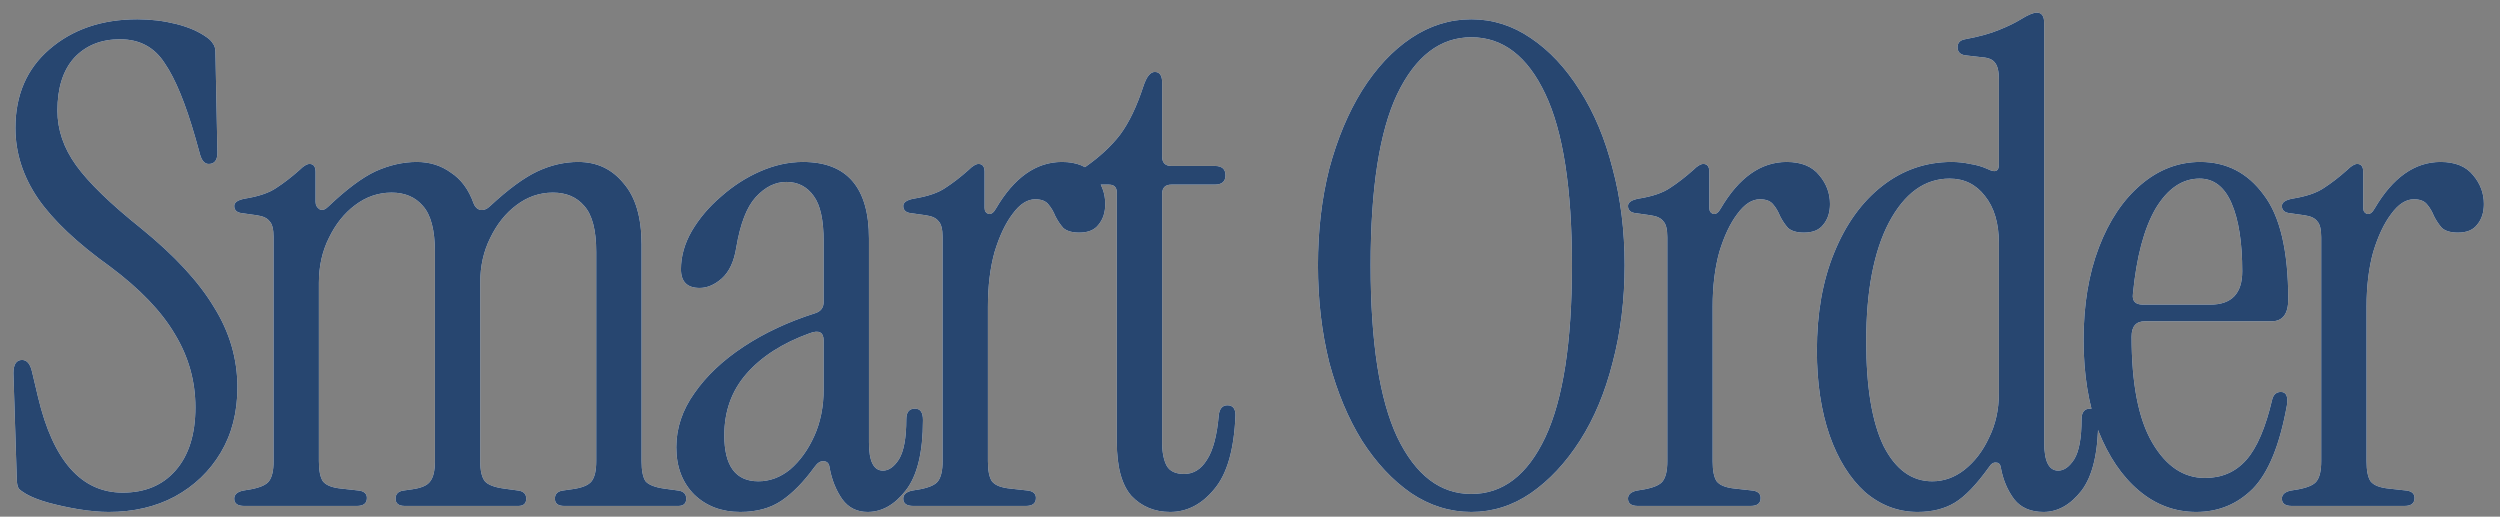
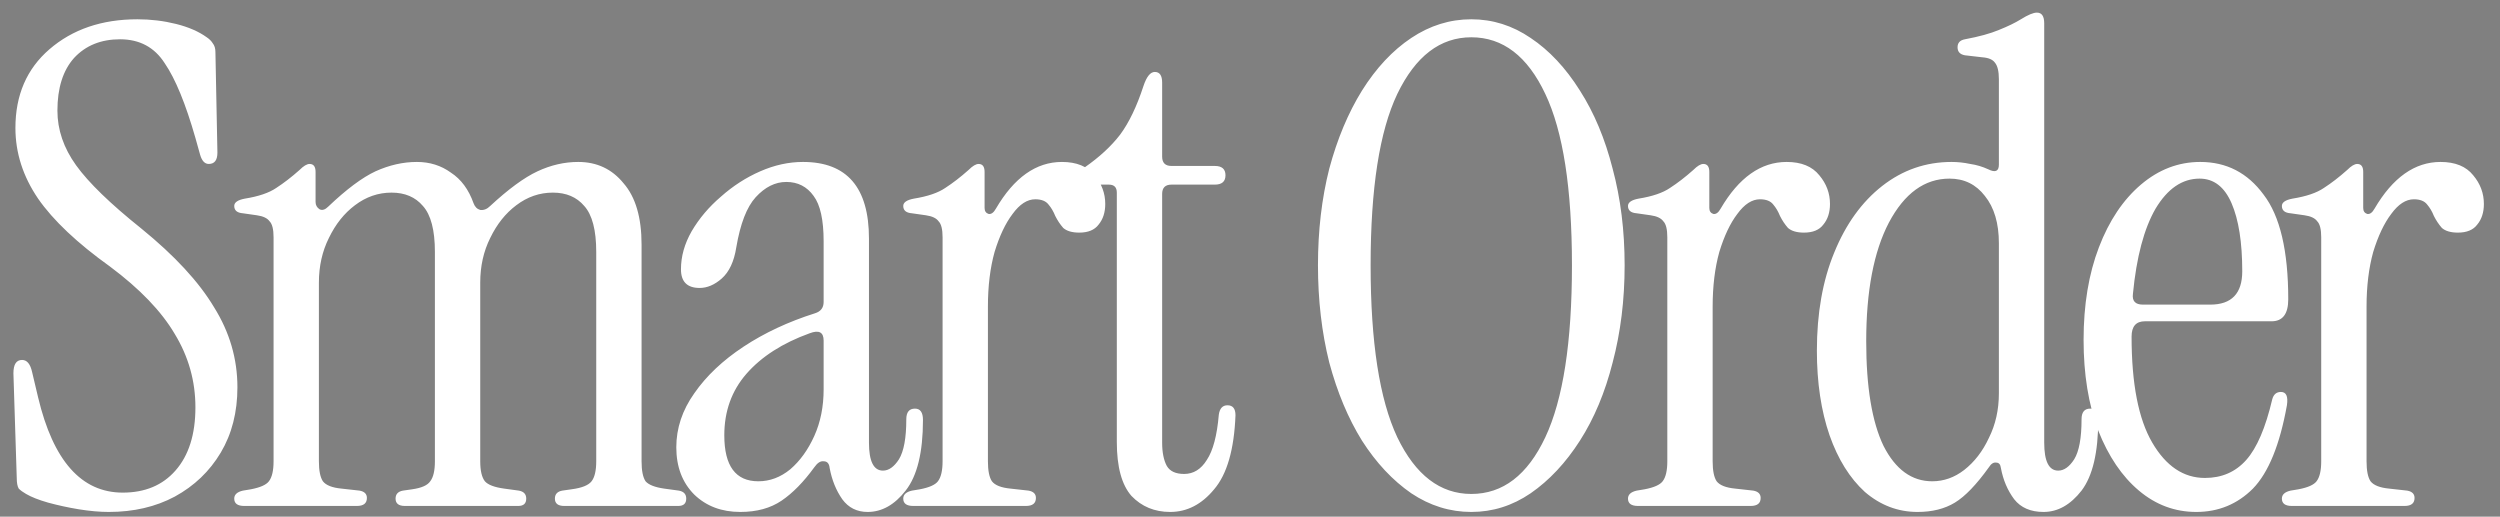
<svg xmlns="http://www.w3.org/2000/svg" width="150" height="31" viewBox="0 0 150 31" fill="none">
  <rect x="0" y="0" width="150" height="31" fill="#808080" stroke="none" />
  <path d="M6.525 30.717C5.992 30.717 5.392 30.664 4.725 30.557C4.085 30.451 3.472 30.317 2.885 30.157C2.325 29.997 1.885 29.824 1.565 29.637C1.378 29.53 1.232 29.424 1.125 29.317C1.045 29.184 1.005 28.971 1.005 28.677L0.805 22.397C0.805 21.864 0.978 21.597 1.325 21.597C1.618 21.597 1.818 21.837 1.925 22.317L2.285 23.837C3.192 27.651 4.885 29.557 7.365 29.557C8.698 29.557 9.752 29.117 10.525 28.237C11.325 27.331 11.725 26.064 11.725 24.437C11.725 22.864 11.312 21.397 10.485 20.037C9.685 18.677 8.392 17.331 6.605 15.997C4.632 14.584 3.192 13.224 2.285 11.917C1.378 10.584 0.925 9.171 0.925 7.677C0.925 5.704 1.605 4.131 2.965 2.957C4.352 1.757 6.112 1.157 8.245 1.157C9.045 1.157 9.818 1.251 10.565 1.437C11.312 1.624 11.925 1.891 12.405 2.237C12.565 2.344 12.685 2.464 12.765 2.597C12.872 2.731 12.925 2.904 12.925 3.117L13.045 9.157C13.045 9.611 12.872 9.837 12.525 9.837C12.285 9.837 12.112 9.651 12.005 9.277L11.725 8.277C11.138 6.224 10.525 4.731 9.885 3.797C9.272 2.837 8.378 2.357 7.205 2.357C6.058 2.357 5.138 2.731 4.445 3.477C3.778 4.224 3.445 5.277 3.445 6.637C3.445 7.784 3.818 8.877 4.565 9.917C5.312 10.957 6.618 12.224 8.485 13.717C10.485 15.344 11.938 16.917 12.845 18.437C13.778 19.93 14.245 21.53 14.245 23.237C14.245 24.73 13.912 26.037 13.245 27.157C12.578 28.277 11.658 29.157 10.485 29.797C9.338 30.41 8.018 30.717 6.525 30.717ZM14.654 30.357C14.254 30.357 14.054 30.21 14.054 29.917C14.054 29.677 14.227 29.517 14.574 29.437L15.054 29.357C15.614 29.25 15.974 29.09 16.134 28.877C16.321 28.637 16.414 28.237 16.414 27.677V14.237C16.414 13.757 16.334 13.437 16.174 13.277C16.041 13.091 15.787 12.97 15.414 12.917L14.574 12.797C14.227 12.771 14.054 12.624 14.054 12.357C14.054 12.144 14.267 11.997 14.694 11.917C15.521 11.784 16.147 11.57 16.574 11.277C17.027 10.984 17.494 10.624 17.974 10.197C18.214 9.957 18.414 9.837 18.574 9.837C18.814 9.837 18.934 9.997 18.934 10.317V12.117C18.934 12.304 19.014 12.45 19.174 12.557C19.334 12.637 19.507 12.584 19.694 12.397C20.787 11.357 21.734 10.65 22.534 10.277C23.361 9.904 24.187 9.717 25.014 9.717C25.787 9.717 26.467 9.931 27.054 10.357C27.667 10.757 28.121 11.37 28.414 12.197C28.494 12.411 28.627 12.544 28.814 12.597C29.027 12.624 29.227 12.544 29.414 12.357C30.507 11.344 31.454 10.65 32.254 10.277C33.054 9.904 33.867 9.717 34.694 9.717C35.814 9.717 36.721 10.144 37.414 10.997C38.134 11.824 38.494 13.05 38.494 14.677V27.677C38.494 28.237 38.574 28.637 38.734 28.877C38.921 29.09 39.294 29.237 39.854 29.317L40.734 29.437C41.027 29.491 41.174 29.651 41.174 29.917C41.174 30.21 41.014 30.357 40.694 30.357H33.854C33.481 30.357 33.294 30.21 33.294 29.917C33.294 29.651 33.441 29.491 33.734 29.437L34.294 29.357C34.907 29.277 35.307 29.117 35.494 28.877C35.681 28.637 35.774 28.237 35.774 27.677V15.117C35.774 13.81 35.534 12.89 35.054 12.357C34.601 11.824 33.974 11.557 33.174 11.557C32.374 11.557 31.641 11.81 30.974 12.317C30.334 12.797 29.814 13.45 29.414 14.277C29.014 15.077 28.814 15.97 28.814 16.957V27.677C28.814 28.237 28.907 28.637 29.094 28.877C29.281 29.09 29.667 29.237 30.254 29.317L31.134 29.437C31.427 29.491 31.574 29.651 31.574 29.917C31.574 30.21 31.414 30.357 31.094 30.357H24.294C23.921 30.357 23.734 30.21 23.734 29.917C23.734 29.651 23.881 29.491 24.174 29.437L24.734 29.357C25.294 29.277 25.654 29.117 25.814 28.877C26.001 28.637 26.094 28.237 26.094 27.677V15.117C26.094 13.81 25.854 12.89 25.374 12.357C24.921 11.824 24.294 11.557 23.494 11.557C22.694 11.557 21.961 11.81 21.294 12.317C20.654 12.797 20.134 13.45 19.734 14.277C19.334 15.077 19.134 15.97 19.134 16.957V27.677C19.134 28.237 19.214 28.637 19.374 28.877C19.561 29.117 19.934 29.264 20.494 29.317L21.574 29.437C21.867 29.491 22.014 29.637 22.014 29.877C22.014 30.197 21.814 30.357 21.414 30.357H14.654ZM44.418 30.717C43.298 30.717 42.378 30.37 41.658 29.677C40.938 28.957 40.578 28.011 40.578 26.837C40.578 25.691 40.938 24.61 41.658 23.597C42.378 22.557 43.365 21.624 44.618 20.797C45.871 19.971 47.298 19.304 48.898 18.797C49.245 18.691 49.418 18.464 49.418 18.117V14.477C49.418 13.197 49.218 12.29 48.818 11.757C48.418 11.197 47.871 10.917 47.178 10.917C46.511 10.917 45.898 11.224 45.338 11.837C44.805 12.424 44.418 13.424 44.178 14.837C44.045 15.691 43.752 16.317 43.298 16.717C42.871 17.09 42.431 17.277 41.978 17.277C41.231 17.277 40.858 16.904 40.858 16.157C40.858 15.384 41.072 14.624 41.498 13.877C41.952 13.104 42.538 12.411 43.258 11.797C43.978 11.157 44.765 10.65 45.618 10.277C46.471 9.904 47.325 9.717 48.178 9.717C50.818 9.717 52.138 11.251 52.138 14.317V26.557C52.138 27.677 52.418 28.237 52.978 28.237C53.325 28.237 53.645 28.011 53.938 27.557C54.231 27.077 54.378 26.277 54.378 25.157C54.378 24.73 54.551 24.517 54.898 24.517C55.218 24.517 55.378 24.744 55.378 25.197C55.378 27.144 55.032 28.557 54.338 29.437C53.672 30.291 52.911 30.717 52.058 30.717C51.418 30.717 50.911 30.464 50.538 29.957C50.165 29.424 49.911 28.797 49.778 28.077C49.752 27.811 49.632 27.677 49.418 27.677C49.231 27.651 49.045 27.77 48.858 28.037C48.218 28.917 47.565 29.584 46.898 30.037C46.231 30.491 45.405 30.717 44.418 30.717ZM45.498 28.877C46.191 28.877 46.831 28.637 47.418 28.157C48.005 27.651 48.485 26.984 48.858 26.157C49.231 25.331 49.418 24.397 49.418 23.357V20.437C49.418 19.93 49.138 19.784 48.578 19.997C46.952 20.584 45.685 21.397 44.778 22.437C43.898 23.451 43.458 24.677 43.458 26.117C43.458 27.957 44.138 28.877 45.498 28.877ZM59.755 12.517C60.848 10.65 62.168 9.717 63.715 9.717C64.595 9.717 65.248 9.984 65.675 10.517C66.101 11.024 66.315 11.597 66.315 12.237C66.315 12.744 66.181 13.157 65.915 13.477C65.675 13.797 65.288 13.957 64.755 13.957C64.328 13.957 64.008 13.864 63.795 13.677C63.608 13.464 63.448 13.224 63.315 12.957C63.208 12.691 63.075 12.464 62.915 12.277C62.755 12.064 62.488 11.957 62.115 11.957C61.635 11.957 61.181 12.251 60.755 12.837C60.328 13.397 59.968 14.157 59.675 15.117C59.408 16.077 59.275 17.171 59.275 18.397V27.677C59.275 28.237 59.355 28.637 59.515 28.877C59.701 29.117 60.075 29.264 60.635 29.317L61.715 29.437C62.008 29.491 62.155 29.637 62.155 29.877C62.155 30.197 61.955 30.357 61.555 30.357H54.795C54.395 30.357 54.195 30.21 54.195 29.917C54.195 29.677 54.368 29.517 54.715 29.437L55.195 29.357C55.755 29.25 56.115 29.09 56.275 28.877C56.461 28.637 56.555 28.237 56.555 27.677V14.237C56.555 13.757 56.475 13.437 56.315 13.277C56.181 13.091 55.928 12.97 55.555 12.917L54.715 12.797C54.368 12.771 54.195 12.624 54.195 12.357C54.195 12.144 54.408 11.997 54.835 11.917C55.661 11.784 56.288 11.57 56.715 11.277C57.168 10.984 57.635 10.624 58.115 10.197C58.355 9.957 58.555 9.837 58.715 9.837C58.955 9.837 59.075 9.997 59.075 10.317V12.477C59.075 12.664 59.155 12.784 59.315 12.837C59.475 12.864 59.621 12.757 59.755 12.517ZM70.209 30.717C69.276 30.717 68.502 30.397 67.889 29.757C67.302 29.09 67.009 28.011 67.009 26.517V11.557C67.009 11.237 66.849 11.077 66.529 11.077H65.369C64.942 11.077 64.729 10.917 64.729 10.597C64.729 10.384 64.849 10.197 65.089 10.037C65.969 9.424 66.676 8.771 67.209 8.077C67.742 7.357 68.209 6.384 68.609 5.157C68.796 4.597 69.022 4.317 69.289 4.317C69.582 4.317 69.729 4.531 69.729 4.957V9.397C69.729 9.771 69.916 9.957 70.289 9.957H72.889C73.316 9.957 73.529 10.144 73.529 10.517C73.529 10.89 73.316 11.077 72.889 11.077H70.289C69.916 11.077 69.729 11.264 69.729 11.637V26.557C69.729 27.144 69.822 27.61 70.009 27.957C70.196 28.277 70.542 28.437 71.049 28.437C71.609 28.437 72.062 28.157 72.409 27.597C72.782 27.037 73.022 26.131 73.129 24.877C73.182 24.504 73.356 24.317 73.649 24.317C73.969 24.317 74.129 24.517 74.129 24.917C74.049 26.971 73.622 28.451 72.849 29.357C72.102 30.264 71.222 30.717 70.209 30.717ZM88.278 30.717C86.998 30.717 85.797 30.344 84.677 29.597C83.558 28.824 82.571 27.77 81.718 26.437C80.891 25.104 80.237 23.544 79.757 21.757C79.304 19.944 79.078 17.997 79.078 15.917C79.078 13.837 79.304 11.904 79.757 10.117C80.237 8.331 80.891 6.771 81.718 5.437C82.571 4.077 83.558 3.024 84.677 2.277C85.797 1.531 86.998 1.157 88.278 1.157C89.558 1.157 90.744 1.531 91.838 2.277C92.957 3.024 93.944 4.077 94.797 5.437C95.651 6.771 96.304 8.331 96.757 10.117C97.237 11.904 97.478 13.837 97.478 15.917C97.478 17.997 97.237 19.944 96.757 21.757C96.304 23.544 95.651 25.104 94.797 26.437C93.944 27.77 92.957 28.824 91.838 29.597C90.744 30.344 89.558 30.717 88.278 30.717ZM88.278 29.637C90.171 29.637 91.651 28.504 92.718 26.237C93.784 23.971 94.317 20.53 94.317 15.917C94.317 11.304 93.784 7.877 92.718 5.637C91.651 3.371 90.171 2.237 88.278 2.237C86.411 2.237 84.931 3.371 83.838 5.637C82.771 7.877 82.237 11.304 82.237 15.917C82.237 20.53 82.771 23.971 83.838 26.237C84.931 28.504 86.411 29.637 88.278 29.637ZM103.239 12.517C104.332 10.65 105.652 9.717 107.199 9.717C108.079 9.717 108.732 9.984 109.159 10.517C109.586 11.024 109.799 11.597 109.799 12.237C109.799 12.744 109.666 13.157 109.399 13.477C109.159 13.797 108.772 13.957 108.239 13.957C107.812 13.957 107.492 13.864 107.279 13.677C107.092 13.464 106.932 13.224 106.799 12.957C106.692 12.691 106.559 12.464 106.399 12.277C106.239 12.064 105.972 11.957 105.599 11.957C105.119 11.957 104.666 12.251 104.239 12.837C103.812 13.397 103.452 14.157 103.159 15.117C102.892 16.077 102.759 17.171 102.759 18.397V27.677C102.759 28.237 102.839 28.637 102.999 28.877C103.186 29.117 103.559 29.264 104.119 29.317L105.199 29.437C105.492 29.491 105.639 29.637 105.639 29.877C105.639 30.197 105.439 30.357 105.039 30.357H98.279C97.879 30.357 97.679 30.21 97.679 29.917C97.679 29.677 97.852 29.517 98.199 29.437L98.679 29.357C99.239 29.25 99.599 29.09 99.759 28.877C99.946 28.637 100.039 28.237 100.039 27.677V14.237C100.039 13.757 99.959 13.437 99.799 13.277C99.666 13.091 99.412 12.97 99.039 12.917L98.199 12.797C97.852 12.771 97.679 12.624 97.679 12.357C97.679 12.144 97.892 11.997 98.319 11.917C99.146 11.784 99.772 11.57 100.199 11.277C100.652 10.984 101.119 10.624 101.599 10.197C101.839 9.957 102.039 9.837 102.199 9.837C102.439 9.837 102.559 9.997 102.559 10.317V12.477C102.559 12.664 102.639 12.784 102.799 12.837C102.959 12.864 103.106 12.757 103.239 12.517ZM115.053 30.717C113.88 30.717 112.827 30.317 111.893 29.517C110.987 28.691 110.28 27.557 109.773 26.117C109.267 24.651 109.013 22.957 109.013 21.037C109.013 18.797 109.36 16.837 110.053 15.157C110.747 13.45 111.707 12.117 112.933 11.157C114.16 10.197 115.547 9.717 117.093 9.717C117.467 9.717 117.84 9.757 118.213 9.837C118.587 9.891 118.947 9.997 119.293 10.157C119.72 10.37 119.933 10.277 119.933 9.877V4.757C119.933 4.277 119.853 3.944 119.693 3.757C119.56 3.571 119.307 3.464 118.933 3.437L117.893 3.317C117.6 3.264 117.453 3.104 117.453 2.837C117.453 2.571 117.6 2.411 117.893 2.357C118.747 2.197 119.427 2.011 119.933 1.797C120.467 1.584 120.907 1.371 121.253 1.157C121.68 0.891 122 0.757 122.213 0.757C122.507 0.757 122.653 0.971 122.653 1.397V26.557C122.653 27.677 122.933 28.237 123.493 28.237C123.84 28.237 124.16 28.011 124.453 27.557C124.747 27.077 124.893 26.277 124.893 25.157C124.893 24.73 125.067 24.517 125.413 24.517C125.733 24.517 125.893 24.744 125.893 25.197C125.893 27.144 125.56 28.557 124.893 29.437C124.227 30.291 123.467 30.717 122.613 30.717C121.84 30.717 121.253 30.464 120.853 29.957C120.453 29.424 120.187 28.797 120.053 28.077C120.027 27.864 119.933 27.757 119.773 27.757C119.613 27.73 119.467 27.824 119.333 28.037C118.587 29.077 117.907 29.784 117.293 30.157C116.68 30.53 115.933 30.717 115.053 30.717ZM115.933 28.877C116.627 28.877 117.267 28.651 117.853 28.197C118.467 27.717 118.96 27.077 119.333 26.277C119.733 25.477 119.933 24.584 119.933 23.597V14.597C119.933 13.397 119.653 12.45 119.093 11.757C118.56 11.064 117.853 10.717 116.973 10.717C115.48 10.717 114.267 11.597 113.333 13.357C112.427 15.091 111.973 17.464 111.973 20.477C111.973 23.224 112.32 25.317 113.013 26.757C113.733 28.171 114.707 28.877 115.933 28.877ZM131.775 30.717C130.495 30.717 129.348 30.291 128.335 29.437C127.321 28.584 126.508 27.384 125.895 25.837C125.308 24.264 125.015 22.451 125.015 20.397C125.015 18.291 125.321 16.437 125.935 14.837C126.548 13.237 127.388 11.984 128.455 11.077C129.521 10.171 130.708 9.717 132.015 9.717C133.588 9.717 134.855 10.37 135.815 11.677C136.801 12.957 137.295 15.05 137.295 17.957C137.295 18.837 136.961 19.277 136.295 19.277H128.695C128.161 19.277 127.895 19.584 127.895 20.197C127.895 23.024 128.308 25.144 129.135 26.557C129.961 27.971 131.015 28.677 132.295 28.677C133.308 28.677 134.135 28.317 134.775 27.597C135.415 26.877 135.935 25.664 136.335 23.957C136.415 23.664 136.588 23.517 136.855 23.517C137.175 23.517 137.295 23.784 137.215 24.317C136.788 26.691 136.108 28.357 135.175 29.317C134.241 30.25 133.108 30.717 131.775 30.717ZM128.575 18.277H132.615C133.895 18.277 134.535 17.61 134.535 16.277C134.535 14.544 134.321 13.184 133.895 12.197C133.468 11.21 132.828 10.717 131.975 10.717C130.935 10.717 130.055 11.317 129.335 12.517C128.641 13.717 128.188 15.424 127.975 17.637C127.921 18.064 128.121 18.277 128.575 18.277ZM142.473 12.517C143.567 10.65 144.887 9.717 146.433 9.717C147.313 9.717 147.967 9.984 148.393 10.517C148.82 11.024 149.033 11.597 149.033 12.237C149.033 12.744 148.9 13.157 148.633 13.477C148.393 13.797 148.007 13.957 147.473 13.957C147.047 13.957 146.727 13.864 146.513 13.677C146.327 13.464 146.167 13.224 146.033 12.957C145.927 12.691 145.793 12.464 145.633 12.277C145.473 12.064 145.207 11.957 144.833 11.957C144.353 11.957 143.9 12.251 143.473 12.837C143.047 13.397 142.687 14.157 142.393 15.117C142.127 16.077 141.993 17.171 141.993 18.397V27.677C141.993 28.237 142.073 28.637 142.233 28.877C142.42 29.117 142.793 29.264 143.353 29.317L144.433 29.437C144.727 29.491 144.873 29.637 144.873 29.877C144.873 30.197 144.673 30.357 144.273 30.357H137.513C137.113 30.357 136.913 30.21 136.913 29.917C136.913 29.677 137.087 29.517 137.433 29.437L137.913 29.357C138.473 29.25 138.833 29.09 138.993 28.877C139.18 28.637 139.273 28.237 139.273 27.677V14.237C139.273 13.757 139.193 13.437 139.033 13.277C138.9 13.091 138.647 12.97 138.273 12.917L137.433 12.797C137.087 12.771 136.913 12.624 136.913 12.357C136.913 12.144 137.127 11.997 137.553 11.917C138.38 11.784 139.007 11.57 139.433 11.277C139.887 10.984 140.353 10.624 140.833 10.197C141.073 9.957 141.273 9.837 141.433 9.837C141.673 9.837 141.793 9.997 141.793 10.317V12.477C141.793 12.664 141.873 12.784 142.033 12.837C142.193 12.864 142.34 12.757 142.473 12.517Z" fill="white" />
-   <path d="M6.525 30.717C5.992 30.717 5.392 30.664 4.725 30.557C4.085 30.451 3.472 30.317 2.885 30.157C2.325 29.997 1.885 29.824 1.565 29.637C1.378 29.53 1.232 29.424 1.125 29.317C1.045 29.184 1.005 28.971 1.005 28.677L0.805 22.397C0.805 21.864 0.978 21.597 1.325 21.597C1.618 21.597 1.818 21.837 1.925 22.317L2.285 23.837C3.192 27.651 4.885 29.557 7.365 29.557C8.698 29.557 9.752 29.117 10.525 28.237C11.325 27.331 11.725 26.064 11.725 24.437C11.725 22.864 11.312 21.397 10.485 20.037C9.685 18.677 8.392 17.331 6.605 15.997C4.632 14.584 3.192 13.224 2.285 11.917C1.378 10.584 0.925 9.171 0.925 7.677C0.925 5.704 1.605 4.131 2.965 2.957C4.352 1.757 6.112 1.157 8.245 1.157C9.045 1.157 9.818 1.251 10.565 1.437C11.312 1.624 11.925 1.891 12.405 2.237C12.565 2.344 12.685 2.464 12.765 2.597C12.872 2.731 12.925 2.904 12.925 3.117L13.045 9.157C13.045 9.611 12.872 9.837 12.525 9.837C12.285 9.837 12.112 9.651 12.005 9.277L11.725 8.277C11.138 6.224 10.525 4.731 9.885 3.797C9.272 2.837 8.378 2.357 7.205 2.357C6.058 2.357 5.138 2.731 4.445 3.477C3.778 4.224 3.445 5.277 3.445 6.637C3.445 7.784 3.818 8.877 4.565 9.917C5.312 10.957 6.618 12.224 8.485 13.717C10.485 15.344 11.938 16.917 12.845 18.437C13.778 19.93 14.245 21.53 14.245 23.237C14.245 24.73 13.912 26.037 13.245 27.157C12.578 28.277 11.658 29.157 10.485 29.797C9.338 30.41 8.018 30.717 6.525 30.717ZM14.654 30.357C14.254 30.357 14.054 30.21 14.054 29.917C14.054 29.677 14.227 29.517 14.574 29.437L15.054 29.357C15.614 29.25 15.974 29.09 16.134 28.877C16.321 28.637 16.414 28.237 16.414 27.677V14.237C16.414 13.757 16.334 13.437 16.174 13.277C16.041 13.091 15.787 12.97 15.414 12.917L14.574 12.797C14.227 12.771 14.054 12.624 14.054 12.357C14.054 12.144 14.267 11.997 14.694 11.917C15.521 11.784 16.147 11.57 16.574 11.277C17.027 10.984 17.494 10.624 17.974 10.197C18.214 9.957 18.414 9.837 18.574 9.837C18.814 9.837 18.934 9.997 18.934 10.317V12.117C18.934 12.304 19.014 12.45 19.174 12.557C19.334 12.637 19.507 12.584 19.694 12.397C20.787 11.357 21.734 10.65 22.534 10.277C23.361 9.904 24.187 9.717 25.014 9.717C25.787 9.717 26.467 9.931 27.054 10.357C27.667 10.757 28.121 11.37 28.414 12.197C28.494 12.411 28.627 12.544 28.814 12.597C29.027 12.624 29.227 12.544 29.414 12.357C30.507 11.344 31.454 10.65 32.254 10.277C33.054 9.904 33.867 9.717 34.694 9.717C35.814 9.717 36.721 10.144 37.414 10.997C38.134 11.824 38.494 13.05 38.494 14.677V27.677C38.494 28.237 38.574 28.637 38.734 28.877C38.921 29.09 39.294 29.237 39.854 29.317L40.734 29.437C41.027 29.491 41.174 29.651 41.174 29.917C41.174 30.21 41.014 30.357 40.694 30.357H33.854C33.481 30.357 33.294 30.21 33.294 29.917C33.294 29.651 33.441 29.491 33.734 29.437L34.294 29.357C34.907 29.277 35.307 29.117 35.494 28.877C35.681 28.637 35.774 28.237 35.774 27.677V15.117C35.774 13.81 35.534 12.89 35.054 12.357C34.601 11.824 33.974 11.557 33.174 11.557C32.374 11.557 31.641 11.81 30.974 12.317C30.334 12.797 29.814 13.45 29.414 14.277C29.014 15.077 28.814 15.97 28.814 16.957V27.677C28.814 28.237 28.907 28.637 29.094 28.877C29.281 29.09 29.667 29.237 30.254 29.317L31.134 29.437C31.427 29.491 31.574 29.651 31.574 29.917C31.574 30.21 31.414 30.357 31.094 30.357H24.294C23.921 30.357 23.734 30.21 23.734 29.917C23.734 29.651 23.881 29.491 24.174 29.437L24.734 29.357C25.294 29.277 25.654 29.117 25.814 28.877C26.001 28.637 26.094 28.237 26.094 27.677V15.117C26.094 13.81 25.854 12.89 25.374 12.357C24.921 11.824 24.294 11.557 23.494 11.557C22.694 11.557 21.961 11.81 21.294 12.317C20.654 12.797 20.134 13.45 19.734 14.277C19.334 15.077 19.134 15.97 19.134 16.957V27.677C19.134 28.237 19.214 28.637 19.374 28.877C19.561 29.117 19.934 29.264 20.494 29.317L21.574 29.437C21.867 29.491 22.014 29.637 22.014 29.877C22.014 30.197 21.814 30.357 21.414 30.357H14.654ZM44.418 30.717C43.298 30.717 42.378 30.37 41.658 29.677C40.938 28.957 40.578 28.011 40.578 26.837C40.578 25.691 40.938 24.61 41.658 23.597C42.378 22.557 43.365 21.624 44.618 20.797C45.871 19.971 47.298 19.304 48.898 18.797C49.245 18.691 49.418 18.464 49.418 18.117V14.477C49.418 13.197 49.218 12.29 48.818 11.757C48.418 11.197 47.871 10.917 47.178 10.917C46.511 10.917 45.898 11.224 45.338 11.837C44.805 12.424 44.418 13.424 44.178 14.837C44.045 15.691 43.752 16.317 43.298 16.717C42.871 17.09 42.431 17.277 41.978 17.277C41.231 17.277 40.858 16.904 40.858 16.157C40.858 15.384 41.072 14.624 41.498 13.877C41.952 13.104 42.538 12.411 43.258 11.797C43.978 11.157 44.765 10.65 45.618 10.277C46.471 9.904 47.325 9.717 48.178 9.717C50.818 9.717 52.138 11.251 52.138 14.317V26.557C52.138 27.677 52.418 28.237 52.978 28.237C53.325 28.237 53.645 28.011 53.938 27.557C54.231 27.077 54.378 26.277 54.378 25.157C54.378 24.73 54.551 24.517 54.898 24.517C55.218 24.517 55.378 24.744 55.378 25.197C55.378 27.144 55.032 28.557 54.338 29.437C53.672 30.291 52.911 30.717 52.058 30.717C51.418 30.717 50.911 30.464 50.538 29.957C50.165 29.424 49.911 28.797 49.778 28.077C49.752 27.811 49.632 27.677 49.418 27.677C49.231 27.651 49.045 27.77 48.858 28.037C48.218 28.917 47.565 29.584 46.898 30.037C46.231 30.491 45.405 30.717 44.418 30.717ZM45.498 28.877C46.191 28.877 46.831 28.637 47.418 28.157C48.005 27.651 48.485 26.984 48.858 26.157C49.231 25.331 49.418 24.397 49.418 23.357V20.437C49.418 19.93 49.138 19.784 48.578 19.997C46.952 20.584 45.685 21.397 44.778 22.437C43.898 23.451 43.458 24.677 43.458 26.117C43.458 27.957 44.138 28.877 45.498 28.877ZM59.755 12.517C60.848 10.65 62.168 9.717 63.715 9.717C64.595 9.717 65.248 9.984 65.675 10.517C66.101 11.024 66.315 11.597 66.315 12.237C66.315 12.744 66.181 13.157 65.915 13.477C65.675 13.797 65.288 13.957 64.755 13.957C64.328 13.957 64.008 13.864 63.795 13.677C63.608 13.464 63.448 13.224 63.315 12.957C63.208 12.691 63.075 12.464 62.915 12.277C62.755 12.064 62.488 11.957 62.115 11.957C61.635 11.957 61.181 12.251 60.755 12.837C60.328 13.397 59.968 14.157 59.675 15.117C59.408 16.077 59.275 17.171 59.275 18.397V27.677C59.275 28.237 59.355 28.637 59.515 28.877C59.701 29.117 60.075 29.264 60.635 29.317L61.715 29.437C62.008 29.491 62.155 29.637 62.155 29.877C62.155 30.197 61.955 30.357 61.555 30.357H54.795C54.395 30.357 54.195 30.21 54.195 29.917C54.195 29.677 54.368 29.517 54.715 29.437L55.195 29.357C55.755 29.25 56.115 29.09 56.275 28.877C56.461 28.637 56.555 28.237 56.555 27.677V14.237C56.555 13.757 56.475 13.437 56.315 13.277C56.181 13.091 55.928 12.97 55.555 12.917L54.715 12.797C54.368 12.771 54.195 12.624 54.195 12.357C54.195 12.144 54.408 11.997 54.835 11.917C55.661 11.784 56.288 11.57 56.715 11.277C57.168 10.984 57.635 10.624 58.115 10.197C58.355 9.957 58.555 9.837 58.715 9.837C58.955 9.837 59.075 9.997 59.075 10.317V12.477C59.075 12.664 59.155 12.784 59.315 12.837C59.475 12.864 59.621 12.757 59.755 12.517ZM70.209 30.717C69.276 30.717 68.502 30.397 67.889 29.757C67.302 29.09 67.009 28.011 67.009 26.517V11.557C67.009 11.237 66.849 11.077 66.529 11.077H65.369C64.942 11.077 64.729 10.917 64.729 10.597C64.729 10.384 64.849 10.197 65.089 10.037C65.969 9.424 66.676 8.771 67.209 8.077C67.742 7.357 68.209 6.384 68.609 5.157C68.796 4.597 69.022 4.317 69.289 4.317C69.582 4.317 69.729 4.531 69.729 4.957V9.397C69.729 9.771 69.916 9.957 70.289 9.957H72.889C73.316 9.957 73.529 10.144 73.529 10.517C73.529 10.89 73.316 11.077 72.889 11.077H70.289C69.916 11.077 69.729 11.264 69.729 11.637V26.557C69.729 27.144 69.822 27.61 70.009 27.957C70.196 28.277 70.542 28.437 71.049 28.437C71.609 28.437 72.062 28.157 72.409 27.597C72.782 27.037 73.022 26.131 73.129 24.877C73.182 24.504 73.356 24.317 73.649 24.317C73.969 24.317 74.129 24.517 74.129 24.917C74.049 26.971 73.622 28.451 72.849 29.357C72.102 30.264 71.222 30.717 70.209 30.717ZM88.278 30.717C86.998 30.717 85.797 30.344 84.677 29.597C83.558 28.824 82.571 27.77 81.718 26.437C80.891 25.104 80.237 23.544 79.757 21.757C79.304 19.944 79.078 17.997 79.078 15.917C79.078 13.837 79.304 11.904 79.757 10.117C80.237 8.331 80.891 6.771 81.718 5.437C82.571 4.077 83.558 3.024 84.677 2.277C85.797 1.531 86.998 1.157 88.278 1.157C89.558 1.157 90.744 1.531 91.838 2.277C92.957 3.024 93.944 4.077 94.797 5.437C95.651 6.771 96.304 8.331 96.757 10.117C97.237 11.904 97.478 13.837 97.478 15.917C97.478 17.997 97.237 19.944 96.757 21.757C96.304 23.544 95.651 25.104 94.797 26.437C93.944 27.77 92.957 28.824 91.838 29.597C90.744 30.344 89.558 30.717 88.278 30.717ZM88.278 29.637C90.171 29.637 91.651 28.504 92.718 26.237C93.784 23.971 94.317 20.53 94.317 15.917C94.317 11.304 93.784 7.877 92.718 5.637C91.651 3.371 90.171 2.237 88.278 2.237C86.411 2.237 84.931 3.371 83.838 5.637C82.771 7.877 82.237 11.304 82.237 15.917C82.237 20.53 82.771 23.971 83.838 26.237C84.931 28.504 86.411 29.637 88.278 29.637ZM103.239 12.517C104.332 10.65 105.652 9.717 107.199 9.717C108.079 9.717 108.732 9.984 109.159 10.517C109.586 11.024 109.799 11.597 109.799 12.237C109.799 12.744 109.666 13.157 109.399 13.477C109.159 13.797 108.772 13.957 108.239 13.957C107.812 13.957 107.492 13.864 107.279 13.677C107.092 13.464 106.932 13.224 106.799 12.957C106.692 12.691 106.559 12.464 106.399 12.277C106.239 12.064 105.972 11.957 105.599 11.957C105.119 11.957 104.666 12.251 104.239 12.837C103.812 13.397 103.452 14.157 103.159 15.117C102.892 16.077 102.759 17.171 102.759 18.397V27.677C102.759 28.237 102.839 28.637 102.999 28.877C103.186 29.117 103.559 29.264 104.119 29.317L105.199 29.437C105.492 29.491 105.639 29.637 105.639 29.877C105.639 30.197 105.439 30.357 105.039 30.357H98.279C97.879 30.357 97.679 30.21 97.679 29.917C97.679 29.677 97.852 29.517 98.199 29.437L98.679 29.357C99.239 29.25 99.599 29.09 99.759 28.877C99.946 28.637 100.039 28.237 100.039 27.677V14.237C100.039 13.757 99.959 13.437 99.799 13.277C99.666 13.091 99.412 12.97 99.039 12.917L98.199 12.797C97.852 12.771 97.679 12.624 97.679 12.357C97.679 12.144 97.892 11.997 98.319 11.917C99.146 11.784 99.772 11.57 100.199 11.277C100.652 10.984 101.119 10.624 101.599 10.197C101.839 9.957 102.039 9.837 102.199 9.837C102.439 9.837 102.559 9.997 102.559 10.317V12.477C102.559 12.664 102.639 12.784 102.799 12.837C102.959 12.864 103.106 12.757 103.239 12.517ZM115.053 30.717C113.88 30.717 112.827 30.317 111.893 29.517C110.987 28.691 110.28 27.557 109.773 26.117C109.267 24.651 109.013 22.957 109.013 21.037C109.013 18.797 109.36 16.837 110.053 15.157C110.747 13.45 111.707 12.117 112.933 11.157C114.16 10.197 115.547 9.717 117.093 9.717C117.467 9.717 117.84 9.757 118.213 9.837C118.587 9.891 118.947 9.997 119.293 10.157C119.72 10.37 119.933 10.277 119.933 9.877V4.757C119.933 4.277 119.853 3.944 119.693 3.757C119.56 3.571 119.307 3.464 118.933 3.437L117.893 3.317C117.6 3.264 117.453 3.104 117.453 2.837C117.453 2.571 117.6 2.411 117.893 2.357C118.747 2.197 119.427 2.011 119.933 1.797C120.467 1.584 120.907 1.371 121.253 1.157C121.68 0.891 122 0.757 122.213 0.757C122.507 0.757 122.653 0.971 122.653 1.397V26.557C122.653 27.677 122.933 28.237 123.493 28.237C123.84 28.237 124.16 28.011 124.453 27.557C124.747 27.077 124.893 26.277 124.893 25.157C124.893 24.73 125.067 24.517 125.413 24.517C125.733 24.517 125.893 24.744 125.893 25.197C125.893 27.144 125.56 28.557 124.893 29.437C124.227 30.291 123.467 30.717 122.613 30.717C121.84 30.717 121.253 30.464 120.853 29.957C120.453 29.424 120.187 28.797 120.053 28.077C120.027 27.864 119.933 27.757 119.773 27.757C119.613 27.73 119.467 27.824 119.333 28.037C118.587 29.077 117.907 29.784 117.293 30.157C116.68 30.53 115.933 30.717 115.053 30.717ZM115.933 28.877C116.627 28.877 117.267 28.651 117.853 28.197C118.467 27.717 118.96 27.077 119.333 26.277C119.733 25.477 119.933 24.584 119.933 23.597V14.597C119.933 13.397 119.653 12.45 119.093 11.757C118.56 11.064 117.853 10.717 116.973 10.717C115.48 10.717 114.267 11.597 113.333 13.357C112.427 15.091 111.973 17.464 111.973 20.477C111.973 23.224 112.32 25.317 113.013 26.757C113.733 28.171 114.707 28.877 115.933 28.877ZM131.775 30.717C130.495 30.717 129.348 30.291 128.335 29.437C127.321 28.584 126.508 27.384 125.895 25.837C125.308 24.264 125.015 22.451 125.015 20.397C125.015 18.291 125.321 16.437 125.935 14.837C126.548 13.237 127.388 11.984 128.455 11.077C129.521 10.171 130.708 9.717 132.015 9.717C133.588 9.717 134.855 10.37 135.815 11.677C136.801 12.957 137.295 15.05 137.295 17.957C137.295 18.837 136.961 19.277 136.295 19.277H128.695C128.161 19.277 127.895 19.584 127.895 20.197C127.895 23.024 128.308 25.144 129.135 26.557C129.961 27.971 131.015 28.677 132.295 28.677C133.308 28.677 134.135 28.317 134.775 27.597C135.415 26.877 135.935 25.664 136.335 23.957C136.415 23.664 136.588 23.517 136.855 23.517C137.175 23.517 137.295 23.784 137.215 24.317C136.788 26.691 136.108 28.357 135.175 29.317C134.241 30.25 133.108 30.717 131.775 30.717ZM128.575 18.277H132.615C133.895 18.277 134.535 17.61 134.535 16.277C134.535 14.544 134.321 13.184 133.895 12.197C133.468 11.21 132.828 10.717 131.975 10.717C130.935 10.717 130.055 11.317 129.335 12.517C128.641 13.717 128.188 15.424 127.975 17.637C127.921 18.064 128.121 18.277 128.575 18.277ZM142.473 12.517C143.567 10.65 144.887 9.717 146.433 9.717C147.313 9.717 147.967 9.984 148.393 10.517C148.82 11.024 149.033 11.597 149.033 12.237C149.033 12.744 148.9 13.157 148.633 13.477C148.393 13.797 148.007 13.957 147.473 13.957C147.047 13.957 146.727 13.864 146.513 13.677C146.327 13.464 146.167 13.224 146.033 12.957C145.927 12.691 145.793 12.464 145.633 12.277C145.473 12.064 145.207 11.957 144.833 11.957C144.353 11.957 143.9 12.251 143.473 12.837C143.047 13.397 142.687 14.157 142.393 15.117C142.127 16.077 141.993 17.171 141.993 18.397V27.677C141.993 28.237 142.073 28.637 142.233 28.877C142.42 29.117 142.793 29.264 143.353 29.317L144.433 29.437C144.727 29.491 144.873 29.637 144.873 29.877C144.873 30.197 144.673 30.357 144.273 30.357H137.513C137.113 30.357 136.913 30.21 136.913 29.917C136.913 29.677 137.087 29.517 137.433 29.437L137.913 29.357C138.473 29.25 138.833 29.09 138.993 28.877C139.18 28.637 139.273 28.237 139.273 27.677V14.237C139.273 13.757 139.193 13.437 139.033 13.277C138.9 13.091 138.647 12.97 138.273 12.917L137.433 12.797C137.087 12.771 136.913 12.624 136.913 12.357C136.913 12.144 137.127 11.997 137.553 11.917C138.38 11.784 139.007 11.57 139.433 11.277C139.887 10.984 140.353 10.624 140.833 10.197C141.073 9.957 141.273 9.837 141.433 9.837C141.673 9.837 141.793 9.997 141.793 10.317V12.477C141.793 12.664 141.873 12.784 142.033 12.837C142.193 12.864 142.34 12.757 142.473 12.517Z" fill="#274670" />
</svg>